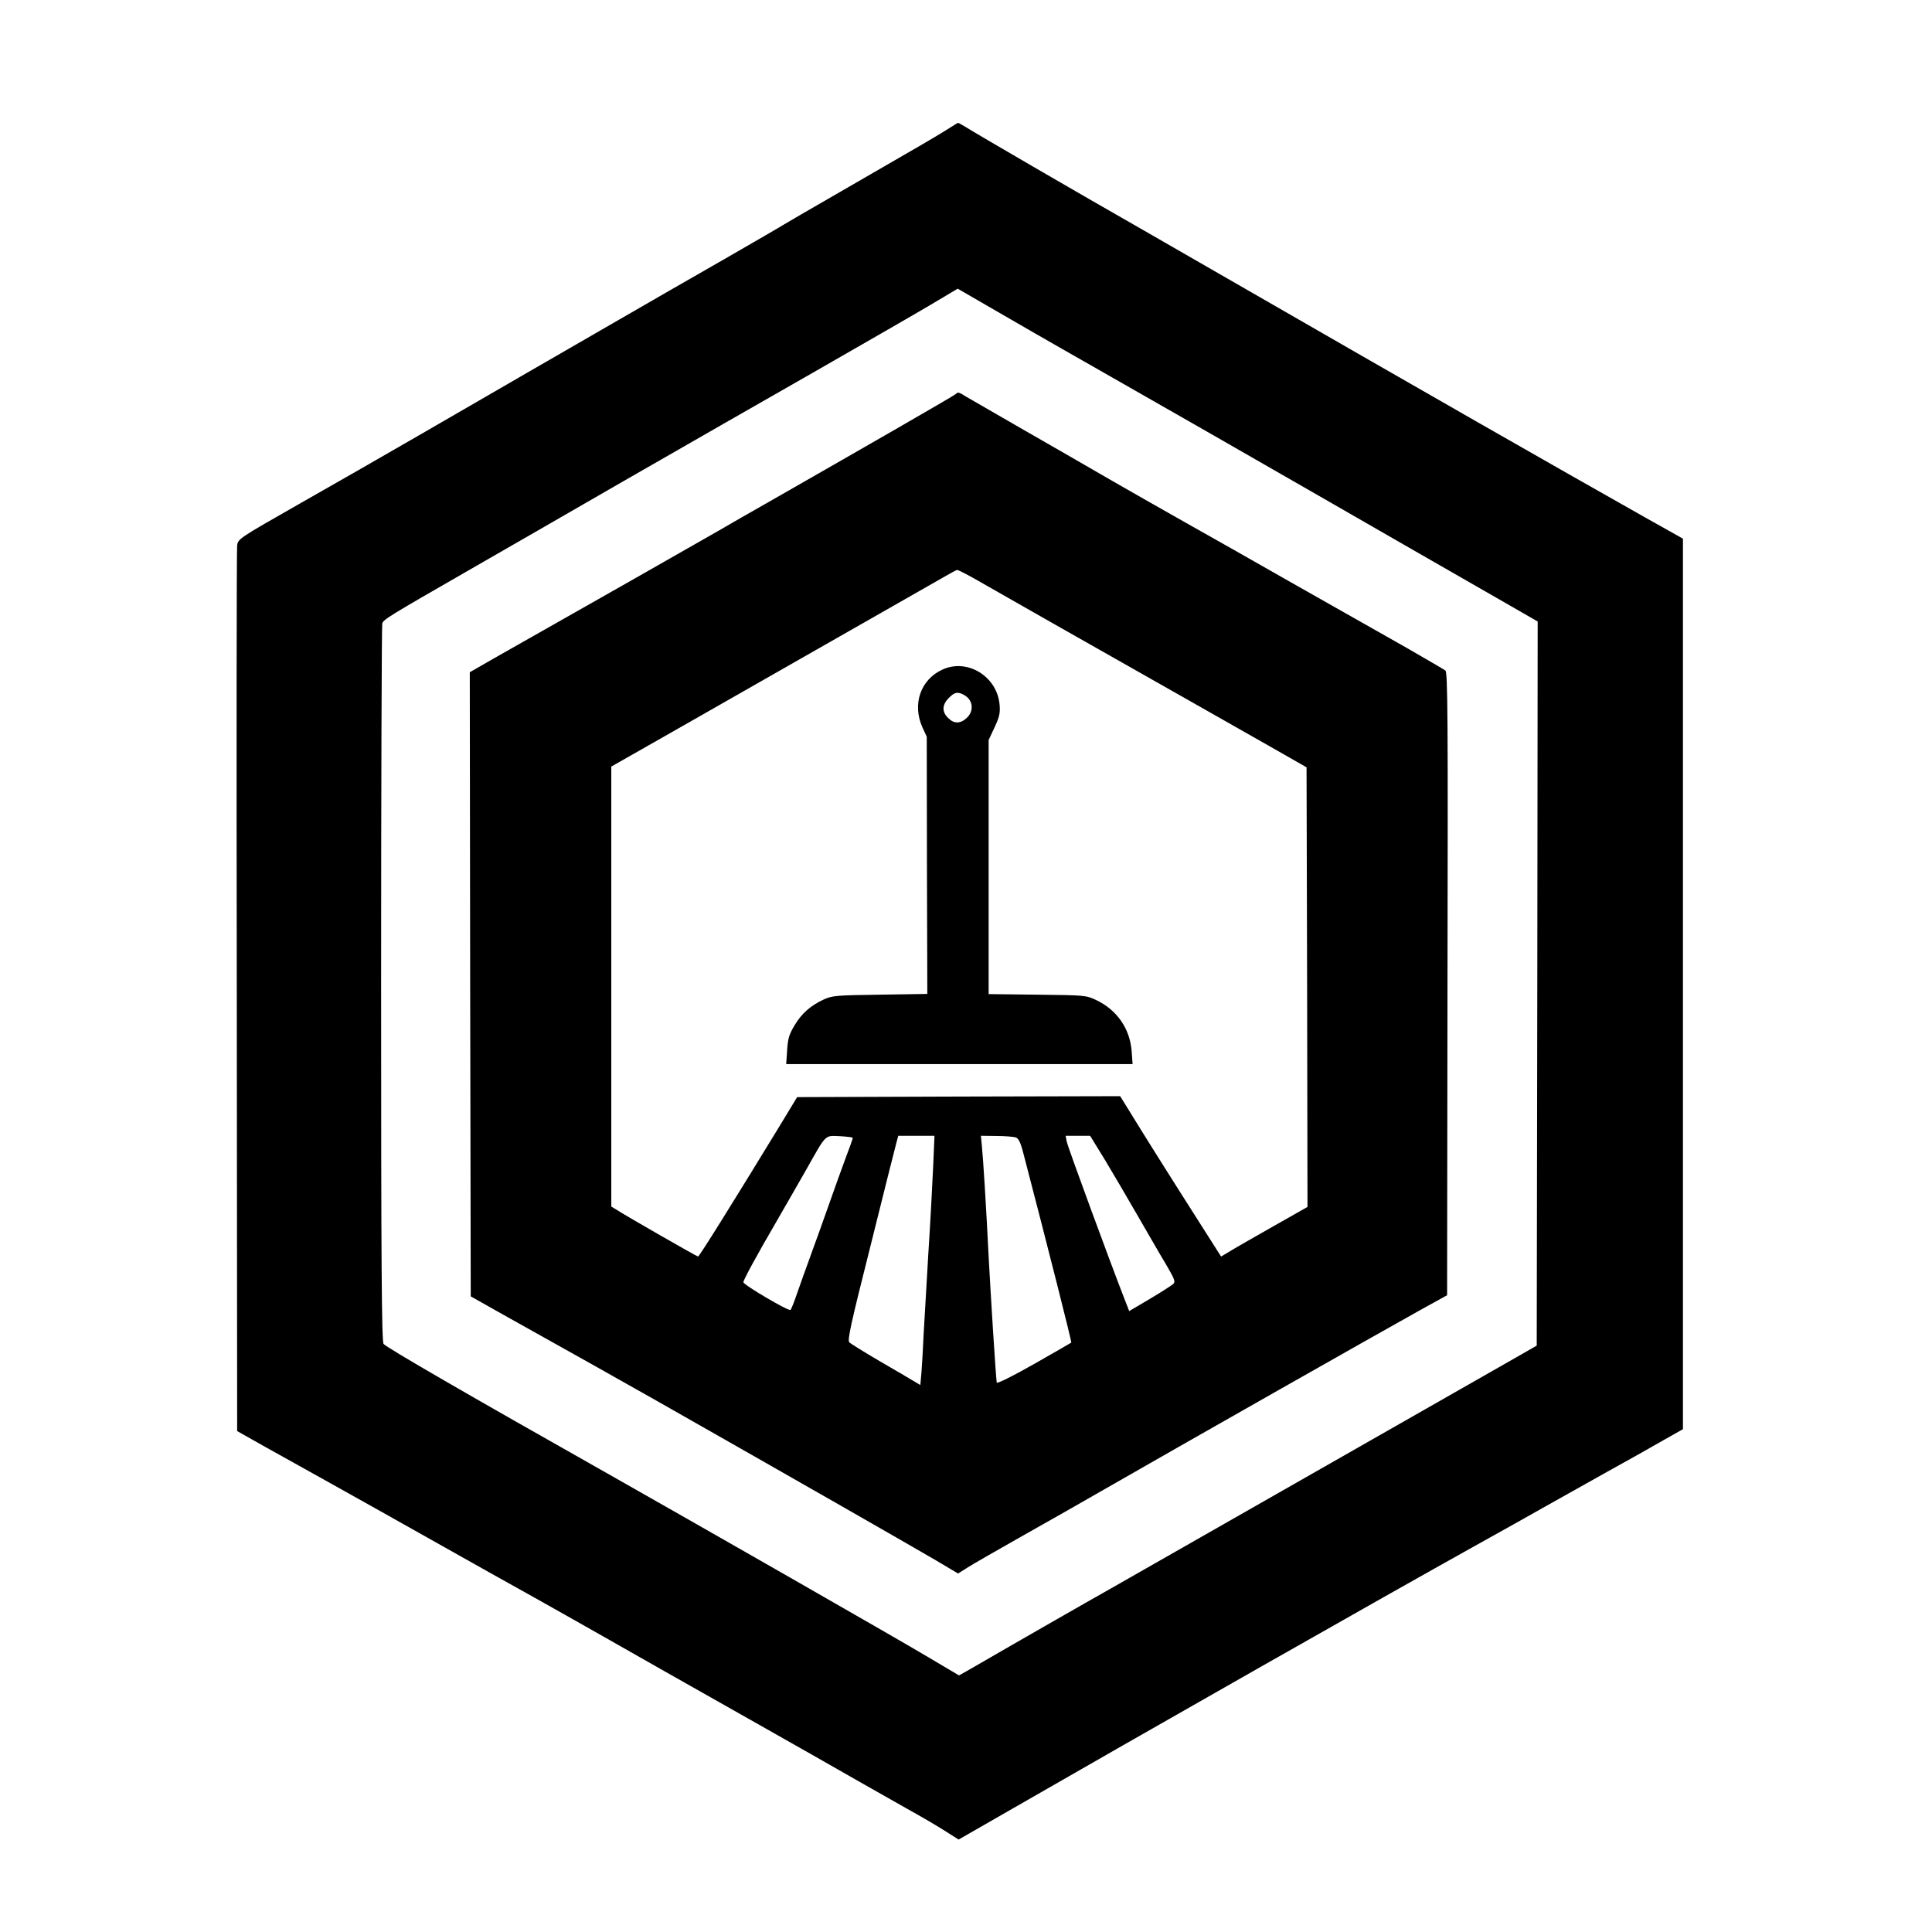
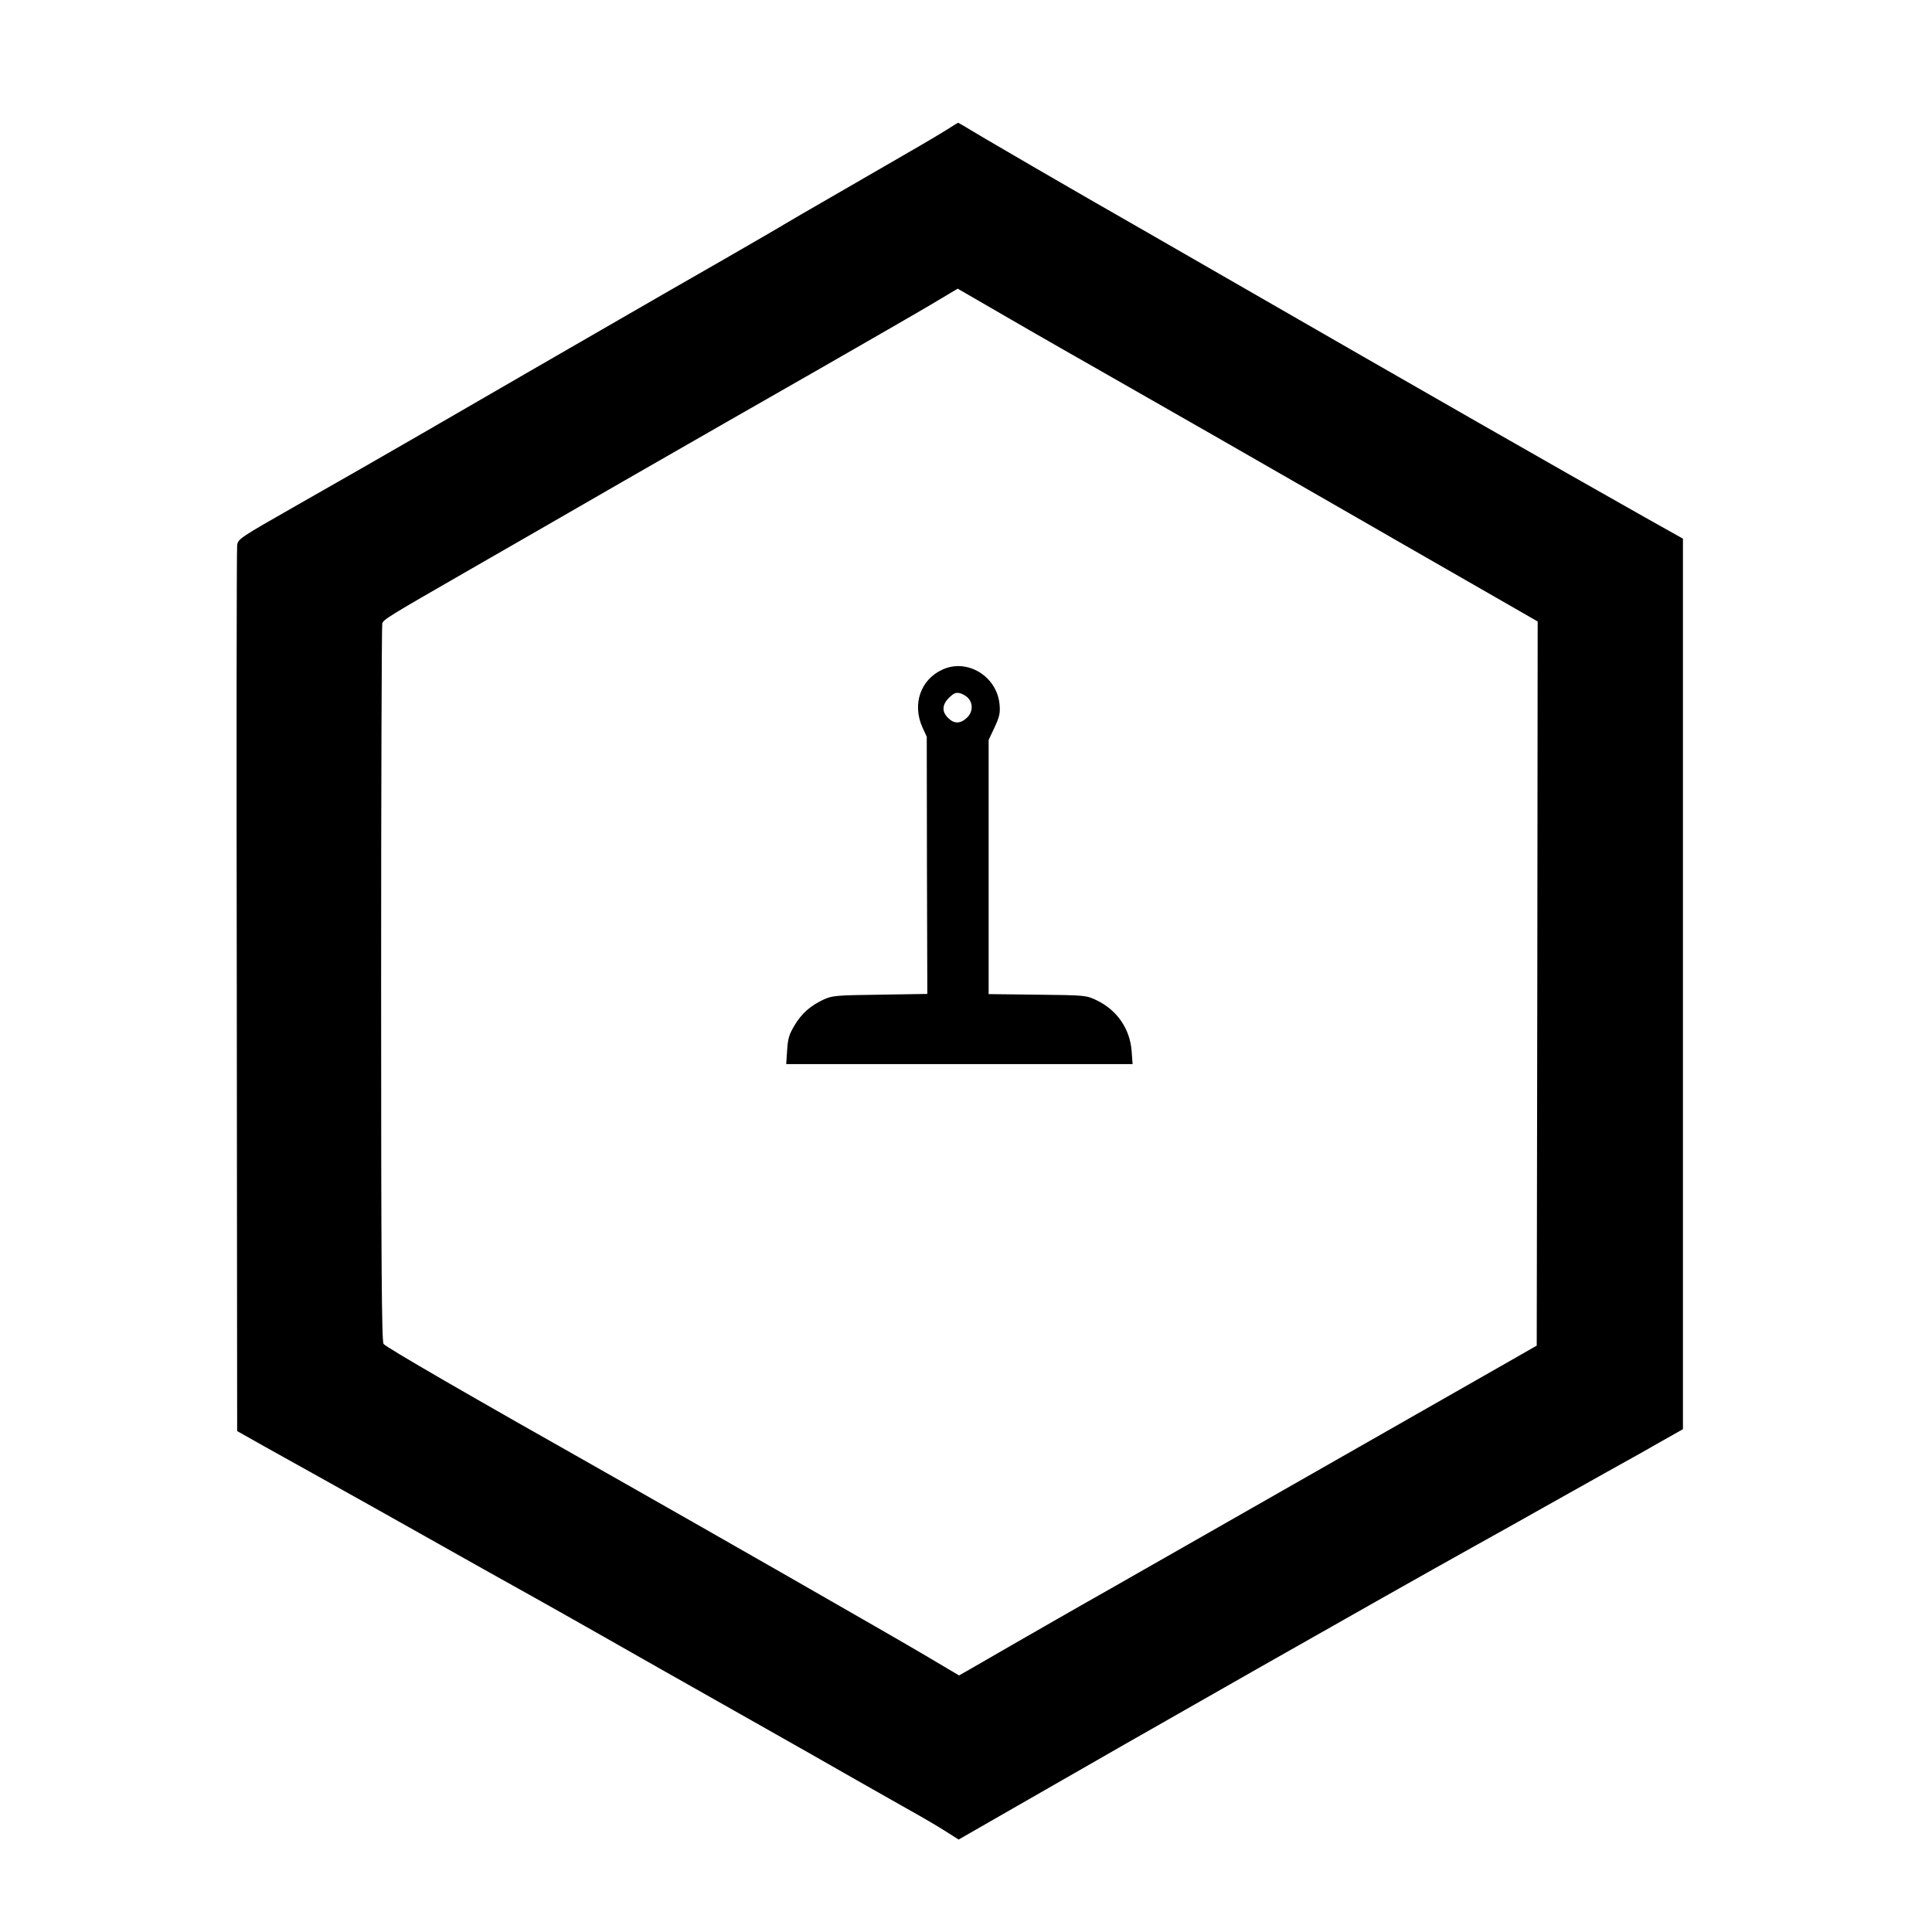
<svg xmlns="http://www.w3.org/2000/svg" version="1.0" width="1024pt" height="1024pt" viewBox="0 0 1024 1024" preserveAspectRatio="xMidYMid meet">
  <g transform="translate(0,1024) scale(0.1,-0.1)" fill="#000000" stroke="none">
    <path d="M5011 9548 c-73 -45 -130 -78 -551 -321 -162 -93 -299 -173 -305 -177 -5 -4 -147 -86 -315 -183 -168 -96 -420 -241 -560 -322 -140 -81 -358 -207 -485 -280 -126 -73 -378 -219 -560 -324 -181 -105 -475 -273 -651 -373 -316 -180 -322 -184 -327 -218 -3 -19 -4 -1083 -2 -2365 l2 -2330 149 -84 c82 -46 212 -118 289 -161 119 -66 358 -200 900 -505 61 -34 169 -94 240 -134 72 -40 236 -133 365 -206 129 -74 453 -257 720 -408 267 -151 546 -309 620 -352 74 -42 196 -111 270 -153 74 -41 166 -95 203 -119 l68 -43 237 136 c747 430 2012 1149 2497 1419 127 70 295 165 375 210 80 45 228 128 330 185 102 56 233 130 292 164 l108 61 0 2360 0 2360 -198 111 c-494 279 -1104 627 -2302 1317 -124 71 -288 166 -365 210 -342 195 -884 510 -937 544 -21 12 -39 23 -40 22 -2 0 -32 -19 -67 -41z m345 -1000 c153 -89 392 -225 529 -303 244 -139 830 -474 1170 -670 166 -96 590 -339 928 -533 l167 -96 -2 -1919 -3 -1919 -110 -63 c-231 -132 -1835 -1046 -2145 -1223 -179 -101 -415 -237 -525 -300 -110 -64 -219 -126 -241 -139 l-41 -23 -179 106 c-170 101 -1179 678 -1684 964 -735 415 -1174 669 -1187 687 -10 13 -13 410 -13 1907 0 1040 3 1900 6 1911 5 21 33 38 454 280 146 84 517 297 825 475 308 177 769 441 1025 587 256 147 528 303 605 349 77 46 140 83 141 84 0 0 126 -73 280 -162z" />
-     <path d="M5065 8151 c-9 -9 -491 -286 -960 -554 -115 -65 -250 -143 -300 -172 -76 -44 -712 -406 -1188 -675 l-127 -73 2 -1654 3 -1654 165 -93 c373 -208 693 -388 825 -463 778 -442 1349 -769 1477 -844 l116 -69 49 31 c26 17 156 91 288 166 132 74 332 188 445 253 397 228 1442 821 1667 946 l143 79 2 1650 c3 1428 1 1652 -11 1661 -8 6 -101 60 -205 120 -105 59 -366 207 -581 329 -214 122 -484 275 -600 340 -115 65 -293 166 -395 225 -102 59 -306 177 -455 262 -148 85 -286 165 -305 176 -40 25 -42 25 -55 13z m98 -977 c45 -26 226 -129 402 -229 176 -100 462 -262 635 -360 173 -98 407 -231 520 -295 l205 -117 3 -1165 2 -1165 -187 -106 c-104 -59 -207 -118 -229 -132 l-42 -25 -110 173 c-167 262 -312 493 -371 590 l-54 87 -856 -2 -856 -3 -97 -160 c-252 -413 -422 -685 -428 -685 -6 0 -380 214 -437 251 l-23 14 0 1166 0 1166 278 158 c737 420 1423 811 1482 845 36 21 69 39 73 39 4 1 45 -20 90 -45z m-643 -2965 c0 -4 -18 -55 -41 -115 -22 -60 -60 -165 -84 -234 -24 -69 -67 -188 -95 -265 -28 -77 -63 -174 -77 -215 -14 -41 -29 -79 -33 -83 -8 -9 -250 133 -250 147 0 12 73 146 175 321 45 77 114 199 155 270 112 198 99 186 181 183 38 -2 69 -6 69 -9z m426 -151 c-4 -90 -15 -300 -26 -468 -10 -168 -21 -361 -25 -430 -3 -69 -8 -156 -11 -193 l-6 -68 -37 22 c-20 12 -101 60 -181 106 -80 47 -151 91 -158 98 -12 10 7 96 113 516 69 277 130 521 136 542 l10 37 96 0 96 0 -7 -162z m439 153 c13 -5 24 -27 36 -72 135 -517 260 -1012 257 -1015 -2 -2 -91 -53 -198 -114 -118 -67 -196 -105 -197 -98 -5 29 -33 477 -43 668 -13 263 -29 521 -36 588 l-5 52 83 -1 c46 0 92 -4 103 -8z m468 -113 c41 -68 118 -199 172 -293 54 -93 122 -212 153 -263 47 -80 53 -95 41 -107 -8 -7 -63 -43 -124 -79 l-110 -65 -28 72 c-74 190 -298 799 -303 826 l-6 31 65 0 65 0 75 -122z" />
    <path d="M4995 6691 c-116 -53 -161 -183 -106 -306 l23 -50 1 -682 2 -681 -250 -4 c-233 -3 -253 -5 -298 -25 -71 -33 -118 -74 -156 -138 -28 -47 -35 -68 -39 -131 l-5 -74 918 0 918 0 -5 68 c-9 120 -78 219 -187 271 -55 26 -60 26 -313 29 l-258 3 0 673 0 674 31 66 c26 56 31 76 27 121 -13 150 -171 247 -303 186z m138 -153 c26 -30 22 -75 -9 -103 -34 -32 -68 -32 -99 0 -34 33 -32 70 5 107 25 24 36 29 58 24 15 -4 35 -16 45 -28z" />
  </g>
</svg>